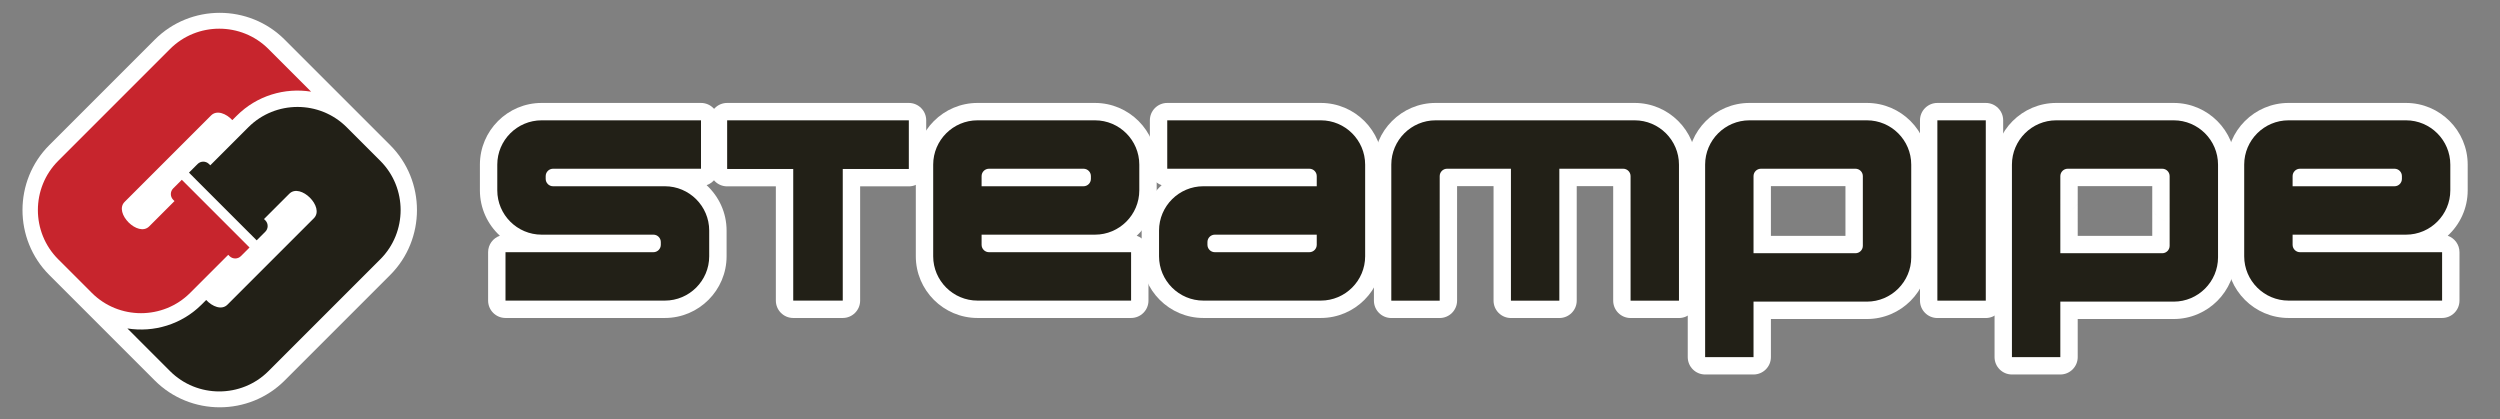
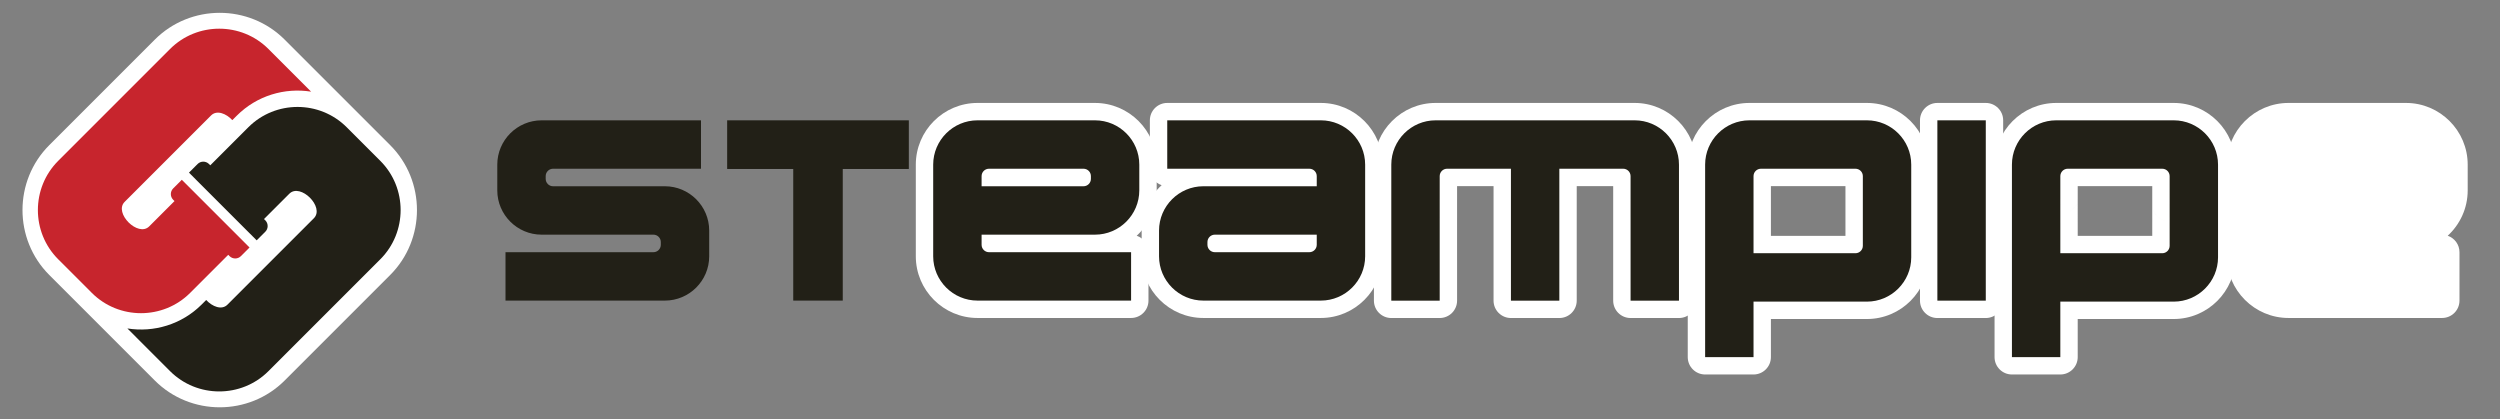
<svg xmlns="http://www.w3.org/2000/svg" xmlns:ns1="http://www.serif.com/" width="100%" height="100%" viewBox="0 0 1396 234" version="1.1" xml:space="preserve" style="fill-rule:evenodd;clip-rule:evenodd;stroke-linejoin:round;stroke-miterlimit:2;">
  <rect x="0" y="0" width="1396" height="234" fill="#808080" stroke="none" />
  <g transform="matrix(1,0,0,1,217.878,81.045)">
    <g id="Layer-3" ns1:id="Layer 3">
      <path d="M0,72.509L-58.926,131.434C-78.866,151.375 -111.495,151.375 -131.435,131.434L-190.36,72.509C-210.3,52.569 -210.3,19.94 -190.36,-0L-131.435,-58.926C-111.495,-78.866 -78.866,-78.866 -58.926,-58.926L0,-0C19.94,19.94 19.94,52.569 0,72.509" style="fill:white;fill-rule:nonzero;" />
    </g>
  </g>
  <g id="WordMark">
    <g transform="matrix(1,0,0,1,1280.19,131.034)">
      <path d="M-2.285,46.525L83.479,46.525C88.84,46.525 93.186,42.179 93.186,36.818L93.186,9.793C93.186,5.528 90.436,1.906 86.613,0.603C93.467,-5.701 97.771,-14.735 97.771,-24.742L97.771,-39.103C97.771,-58.079 82.295,-73.552 63.32,-73.552L-2.285,-73.552C-21.26,-73.552 -36.736,-58.079 -36.736,-39.103C-36.736,-39.103 -36.736,12.078 -36.736,12.078C-36.736,31.053 -21.26,46.525 -2.285,46.525Z" style="fill:white;" />
    </g>
    <g transform="matrix(1,0,0,1,1202.47,125.193)">
      <path d="M45.786,-33.262C45.786,-52.238 30.311,-67.711 11.335,-67.711L-54.266,-67.711C-73.241,-67.711 -88.713,-52.239 -88.713,-33.262L-88.713,74.214C-88.713,79.575 -84.367,83.921 -79.006,83.921L-51.984,83.921C-46.623,83.921 -42.277,79.575 -42.277,74.214L-42.277,52.942C-42.277,52.942 11.335,52.942 11.335,52.942C30.311,52.942 45.786,37.471 45.786,18.495L45.786,-33.262ZM-0.652,-21.27L-0.652,-14.08C-0.652,-13.852 -0.648,-13.621 -0.648,-13.388L-0.648,-11.243C-0.648,-6.231 3.149,-2.107 8.024,-1.59L8.024,-1.59C3.148,-2.104 -0.652,-6.23 -0.652,-11.243L-0.652,-3.524C-0.652,-3.431 -0.651,-3.339 -0.648,-3.247L-0.648,-1.377C-0.648,-1.144 -0.652,-0.914 -0.652,-0.687L-0.652,6.503L-42.273,6.503L-42.273,-0.858L-42.277,-1.41L-42.277,-3.258C-42.274,-3.35 -42.272,-3.442 -42.273,-3.534L-42.277,-7.383C-42.277,-7.383 -42.273,-11.233 -42.273,-11.233L-46.505,-7.005L-46.504,-7.016L-42.277,-11.243L-42.277,-13.388L-42.273,-14.08L-42.273,-21.27L-0.652,-21.27Z" style="fill:white;" />
    </g>
    <g transform="matrix(1,0,0,1,0,1.839)">
      <path d="M1118.57,65.35C1118.57,59.989 1114.22,55.643 1108.86,55.643L1081.83,55.643C1076.47,55.643 1072.12,59.989 1072.12,65.35L1072.12,166.038C1072.12,171.399 1076.47,175.745 1081.83,175.745L1108.86,175.745C1114.22,175.745 1118.57,171.399 1118.57,166.038L1118.57,65.35Z" style="fill:white;" />
    </g>
    <g transform="matrix(1,0,0,1,1031.15,125.193)">
      <path d="M45.79,-33.262C45.79,-52.238 30.315,-67.711 11.339,-67.711L-54.262,-67.711C-73.237,-67.711 -88.713,-52.238 -88.713,-33.262L-88.713,74.214C-88.713,79.575 -84.367,83.921 -79.006,83.921L-51.98,83.921C-46.619,83.921 -42.273,79.575 -42.273,74.214L-42.273,52.942C-42.273,52.942 11.339,52.942 11.339,52.942C30.315,52.942 45.79,37.471 45.79,18.495C45.79,18.495 45.79,-33.262 45.79,-33.262ZM-0.648,6.503L-0.648,-21.27L-42.273,-21.27L-42.273,6.503L-0.648,6.503Z" style="fill:white;" />
    </g>
    <g transform="matrix(1,0,0,1,857.219,167.876)">
      <path d="M-43.589,-45.941C-43.586,-46.031 -43.584,-46.122 -43.585,-46.212L-43.589,-56.071C-43.589,-56.305 -43.585,-56.536 -43.585,-56.764L-43.585,-63.954L-23.218,-63.954C-23.218,-63.954 -23.218,0 -23.218,0C-23.218,5.361 -18.872,9.707 -13.511,9.707L13.515,9.707C18.876,9.707 23.222,5.361 23.222,-0L23.222,-63.954L43.584,-63.954L43.584,-56.764L43.588,-56.071C43.588,-56.075 43.584,-46.212 43.584,-46.212C43.583,-46.121 43.585,-46.031 43.588,-45.941L43.588,0C43.588,5.361 47.934,9.707 53.295,9.707L80.32,9.707C85.681,9.707 90.027,5.361 90.027,-0L90.027,-75.946C90.027,-94.921 74.551,-110.395 55.576,-110.395L-55.577,-110.395C-74.547,-110.395 -90.024,-94.921 -90.024,-75.946C-90.024,-75.946 -90.024,0 -90.024,0C-90.024,5.361 -85.678,9.707 -80.317,9.707L-53.292,9.707C-50.717,9.707 -48.248,8.685 -46.427,6.864C-44.607,5.043 -43.584,2.574 -43.585,-0.001L-43.589,-45.941Z" style="fill:white;" />
    </g>
    <g transform="matrix(1,0,0,1,735.27,104.007)">
      <path d="M2.284,-46.525L-83.479,-46.525C-88.84,-46.525 -93.186,-42.179 -93.186,-36.818L-93.186,-9.791C-93.186,-5.527 -90.437,-1.904 -86.613,-0.601C-93.466,5.703 -97.77,14.738 -97.77,24.746C-97.77,24.746 -97.77,39.105 -97.77,39.105C-97.77,58.08 -82.296,73.552 -63.318,73.552L2.284,73.552C21.26,73.552 36.736,58.08 36.736,39.105C36.736,39.105 36.736,-12.076 36.736,-12.076C36.736,-31.051 21.26,-46.525 2.284,-46.525Z" style="fill:white;" />
    </g>
    <g transform="matrix(1,0,0,1,548.122,131.034)">
      <path d="M-2.281,46.525L83.479,46.525C88.84,46.525 93.186,42.179 93.186,36.818L93.186,9.793C93.186,5.528 90.436,1.906 86.612,0.603C93.466,-5.701 97.77,-14.735 97.77,-24.742C97.77,-24.742 97.77,-39.103 97.77,-39.103C97.77,-58.079 82.294,-73.552 63.319,-73.552L-2.281,-73.552C-21.26,-73.552 -36.734,-58.079 -36.734,-39.103C-36.734,-39.103 -36.734,12.078 -36.734,12.078C-36.734,31.053 -21.26,46.525 -2.281,46.525Z" style="fill:white;" />
    </g>
    <g transform="matrix(1,0,0,1,406.045,167.853)">
-       <path d="M0,-110.371C-5.361,-110.371 -9.707,-106.025 -9.707,-100.664L-9.707,-73.495C-9.707,-68.134 -5.361,-63.788 0,-63.788L27.19,-63.788C27.19,-63.788 27.19,0 27.19,0C27.19,5.361 31.536,9.707 36.897,9.707L64.548,9.707C69.909,9.707 74.255,5.361 74.255,0L74.255,-63.788C74.255,-63.788 101.443,-63.788 101.443,-63.788C106.804,-63.788 111.15,-68.134 111.15,-73.495L111.15,-100.664C111.15,-106.025 106.804,-110.371 101.443,-110.371L0,-110.371Z" style="fill:white;" />
-     </g>
+       </g>
    <g transform="matrix(1,0,0,1,335.229,104.007)">
-       <path d="M-56.094,27.63C-59.918,28.933 -62.668,32.555 -62.668,36.82L-62.668,63.845C-62.668,69.206 -58.322,73.552 -52.961,73.552L36.049,73.552C55.021,73.552 70.498,58.08 70.498,39.105C70.498,39.105 70.498,24.746 70.498,24.746C70.498,14.737 66.193,5.703 59.342,-0.6C63.166,-1.904 65.916,-5.526 65.916,-9.791L65.916,-36.818C65.916,-42.179 61.57,-46.525 56.209,-46.525L-32.801,-46.525C-51.776,-46.525 -67.252,-31.051 -67.252,-12.076C-67.252,-12.076 -67.252,2.285 -67.252,2.285C-67.252,12.292 -62.948,21.326 -56.094,27.63Z" style="fill:white;" />
-     </g>
+       </g>
  </g>
  <g id="WordMark1" ns1:id="WordMark">
    <g transform="matrix(1,0,0,1,1280.19,131.034)">
-       <path d="M0,-27.027L0,-32.695C0,-34.967 1.851,-36.818 4.124,-36.818L56.912,-36.818C59.185,-36.818 61.035,-34.967 61.035,-32.695L61.035,-31.151C61.035,-28.878 59.185,-27.027 56.912,-27.027L0,-27.027ZM-2.285,36.818L83.479,36.818L83.479,9.793L4.124,9.793C1.863,9.793 0,7.942 0,5.67L0,0L63.32,0C76.948,0 88.064,-11.114 88.064,-24.742L88.064,-39.103C88.064,-52.732 76.948,-63.845 63.32,-63.845L-2.285,-63.845C-15.913,-63.845 -27.029,-52.732 -27.029,-39.103L-27.029,12.078C-27.029,25.706 -15.913,36.818 -2.285,36.818" style="fill:rgb(34,32,23);" />
-     </g>
+       </g>
    <g transform="matrix(1,0,0,1,1202.47,125.193)">
      <path d="M-51.98,16.21L4.931,16.21C7.199,16.21 9.055,14.356 9.055,12.087L9.055,-0.687C9.055,-0.914 9.059,-1.144 9.059,-1.377L9.059,-3.524L9.055,-3.524L9.055,-11.243L9.059,-11.243L9.059,-13.388C9.059,-13.621 9.055,-13.852 9.055,-14.08L9.055,-26.854C9.055,-29.123 7.199,-30.977 4.931,-30.977L-47.857,-30.977C-50.126,-30.977 -51.98,-29.123 -51.98,-26.854L-51.98,-14.08C-51.984,-13.852 -51.984,-13.621 -51.984,-13.388L-51.984,-11.243L-51.98,-11.243L-51.984,-7.383L-51.98,-3.524L-51.984,-3.524L-51.984,-1.377L-51.98,-0.792L-51.98,16.21ZM36.079,-33.262L36.079,18.495C36.079,32.124 24.964,43.235 11.335,43.235L-51.984,43.235L-51.984,74.214L-79.006,74.214L-79.006,-33.262C-79.006,-46.891 -67.894,-58.004 -54.266,-58.004L11.335,-58.004C24.964,-58.004 36.079,-46.891 36.079,-33.262Z" style="fill:rgb(34,32,23);" />
    </g>
    <g transform="matrix(1,0,0,1,0,1.839)">
      <rect x="1081.83" y="65.35" width="27.029" height="100.688" style="fill:rgb(34,32,23);" />
    </g>
    <g transform="matrix(1,0,0,1,1031.15,125.193)">
      <path d="M-51.98,16.21L4.935,16.21C7.199,16.21 9.059,14.356 9.059,12.087L9.059,-26.854C9.059,-29.123 7.199,-30.977 4.935,-30.977L-47.854,-30.977C-50.122,-30.977 -51.98,-29.123 -51.98,-26.854L-51.98,16.21ZM36.083,-33.262L36.083,18.495C36.083,32.124 24.968,43.235 11.339,43.235L-51.98,43.235L-51.98,74.214L-79.006,74.214L-79.006,-33.262C-79.006,-46.891 -67.89,-58.004 -54.262,-58.004L11.339,-58.004C24.968,-58.004 36.083,-46.891 36.083,-33.262Z" style="fill:rgb(34,32,23);" />
    </g>
    <g transform="matrix(1,0,0,1,857.219,167.876)">
      <path d="M-55.577,-100.688L55.576,-100.688C69.204,-100.688 80.32,-89.574 80.32,-75.946L80.32,0L53.295,0L53.295,-46.208L53.291,-46.208L53.295,-56.071C53.295,-56.305 53.295,-56.536 53.291,-56.764L53.291,-69.538C53.291,-71.806 51.437,-73.661 49.168,-73.661L13.515,-73.661L13.515,0L-13.511,0L-13.511,-73.661L-49.168,-73.661C-51.438,-73.661 -53.292,-71.806 -53.292,-69.538L-53.292,-56.764C-53.292,-56.536 -53.296,-56.305 -53.296,-56.071L-53.292,-46.208L-53.296,-46.208L-53.292,0L-80.317,0L-80.317,-75.946C-80.317,-89.574 -69.201,-100.688 -55.577,-100.688Z" style="fill:rgb(34,32,23);" />
    </g>
    <g transform="matrix(1,0,0,1,735.27,104.007)">
      <path d="M0,27.027L0,32.697C0,34.969 -1.851,36.82 -4.124,36.82L-56.912,36.82C-59.185,36.82 -61.035,34.969 -61.035,32.697L-61.035,31.153C-61.035,28.88 -59.185,27.027 -56.912,27.027L0,27.027ZM2.284,-36.818L-83.479,-36.818L-83.479,-9.791L-4.124,-9.791C-1.854,-9.791 0,-7.934 0,-5.668L0,0L-63.318,0C-76.948,0 -88.063,11.116 -88.063,24.746L-88.063,39.105C-88.063,52.733 -76.948,63.845 -63.318,63.845L2.284,63.845C15.913,63.845 27.029,52.733 27.029,39.105L27.029,-12.076C27.029,-25.704 15.913,-36.818 2.284,-36.818" style="fill:rgb(34,32,23);" />
    </g>
    <g transform="matrix(1,0,0,1,548.122,131.034)">
      <path d="M0,-27.027L0,-32.695C0,-34.967 1.853,-36.818 4.123,-36.818L56.915,-36.818C59.184,-36.818 61.036,-34.967 61.036,-32.695L61.036,-31.151C61.036,-28.878 59.184,-27.027 56.915,-27.027L0,-27.027ZM-2.281,36.818L83.479,36.818L83.479,9.793L4.123,9.793C1.862,9.793 0,7.942 0,5.67L0,0L63.319,0C76.947,0 88.063,-11.114 88.063,-24.742L88.063,-39.103C88.063,-52.732 76.947,-63.845 63.319,-63.845L-2.281,-63.845C-15.912,-63.845 -27.027,-52.732 -27.027,-39.103L-27.027,12.078C-27.027,25.706 -15.912,36.818 -2.281,36.818" style="fill:rgb(34,32,23);" />
    </g>
    <g transform="matrix(1,0,0,1,406.045,167.853)">
      <path d="M0,-100.664L0,-73.495L36.897,-73.495L36.897,0L64.548,0L64.548,-73.495L101.443,-73.495L101.443,-100.664L0,-100.664Z" style="fill:rgb(34,32,23);" />
    </g>
    <g transform="matrix(1,0,0,1,335.229,104.007)">
      <path d="M29.643,27.027L-32.801,27.027C-46.429,27.027 -57.545,15.913 -57.545,2.285L-57.545,-12.076C-57.545,-25.704 -46.429,-36.818 -32.801,-36.818L56.209,-36.818L56.209,-9.791L-26.395,-9.791C-28.665,-9.791 -30.518,-7.94 -30.518,-5.668L-30.518,-4.123C-30.518,-1.85 -28.665,0 -26.395,0L36.049,0C49.675,0 60.791,11.116 60.791,24.746L60.791,39.105C60.791,52.733 49.675,63.845 36.049,63.845L-52.961,63.845L-52.961,36.82L29.643,36.82C31.913,36.82 33.766,34.969 33.766,32.697L33.766,31.153C33.766,28.88 31.913,27.027 29.643,27.027Z" style="fill:rgb(34,32,23);" />
    </g>
  </g>
  <g id="Logo">
    <g transform="matrix(1,0,0,1,115.131,110.777)">
      <path d="M0,56.745L0.002,56.745C3.425,60.418 8.661,62.564 11.875,59.35L21.822,49.399L60.13,11.096C66.329,4.898 52.607,-8.785 46.427,-2.598L32.287,11.538L33.021,12.268L33.105,12.349C34.771,14.106 34.742,16.895 33.021,18.612L32.198,19.435L28.204,23.433L24.3,19.529L24.296,19.533L-5.708,-10.471L-5.702,-10.473L-9.606,-14.383L-5.611,-18.377L-4.787,-19.201C-3.066,-20.918 -0.282,-20.946 1.469,-19.28L1.552,-19.201L2.289,-18.466L23.541,-39.714C38.669,-54.842 63.35,-54.842 78.474,-39.714L97.245,-20.948C112.35,-5.844 112.362,18.876 97.245,33.989L51.829,79.407L34.771,96.465C19.653,111.587 -5.061,111.574 -20.17,96.465L-43.996,72.634C-29.314,74.968 -13.746,70.491 -2.476,59.221L0,56.745Z" style="fill:rgb(34,32,23);" />
    </g>
    <g transform="matrix(1,0,0,1,129.736,123.822)">
      <path d="M0,-56.747L-0.006,-56.745C-3.427,-60.42 -8.663,-62.569 -11.877,-59.352L-21.825,-49.403L-60.132,-11.1C-66.33,-4.9 -52.612,8.781 -46.431,2.6L-32.291,-11.542L-33.024,-12.27L-33.107,-12.353C-34.775,-14.105 -34.745,-16.897 -33.024,-18.616L-32.2,-19.437L-28.207,-23.433L-24.304,-19.529L-24.298,-19.531L5.706,10.469L5.7,10.473L9.604,14.381L5.613,18.379L4.783,19.199C3.066,20.916 0.28,20.944 -1.471,19.28L-1.555,19.199L-2.289,18.464L-23.541,39.711C-38.671,54.84 -63.353,54.84 -78.476,39.711L-97.247,20.944C-112.352,5.842 -112.362,-18.877 -97.247,-33.993L-51.831,-79.412L-34.775,-96.467C-19.655,-111.587 5.061,-111.575 20.167,-96.467L43.991,-72.636C29.312,-74.969 13.746,-70.495 2.474,-59.221L0,-56.747Z" style="fill:rgb(199,37,45);" />
    </g>
  </g>
</svg>